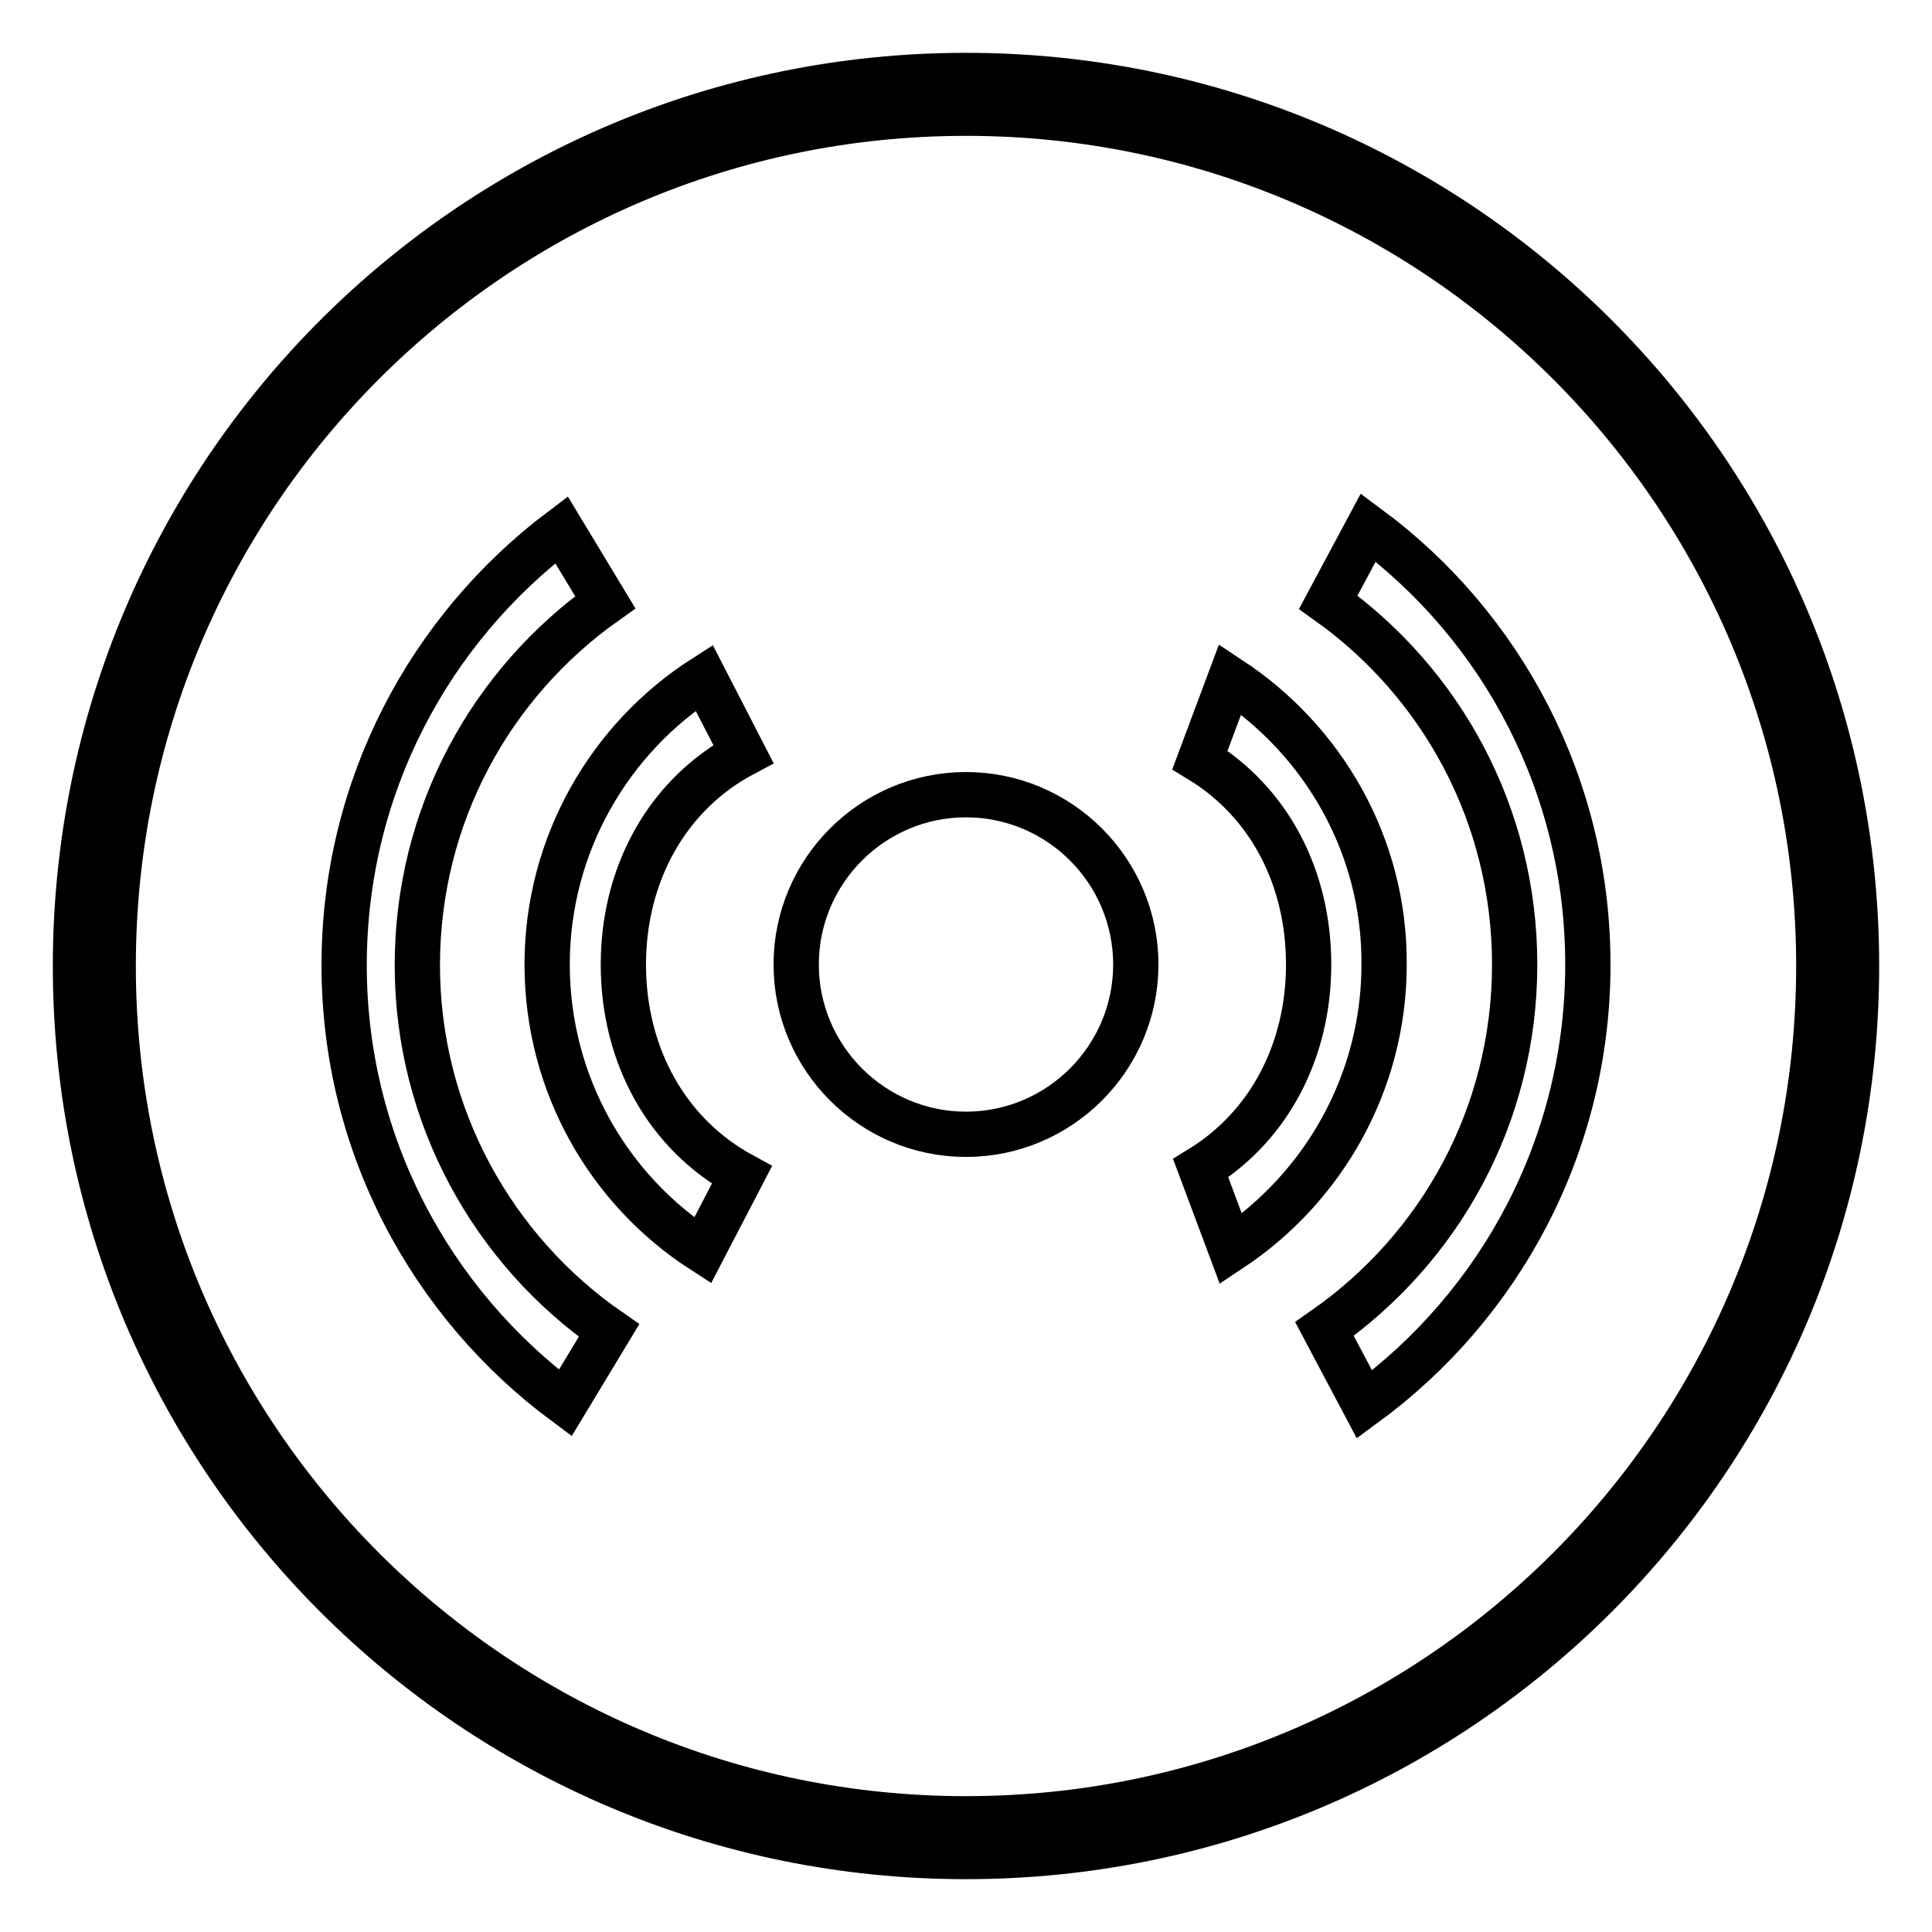
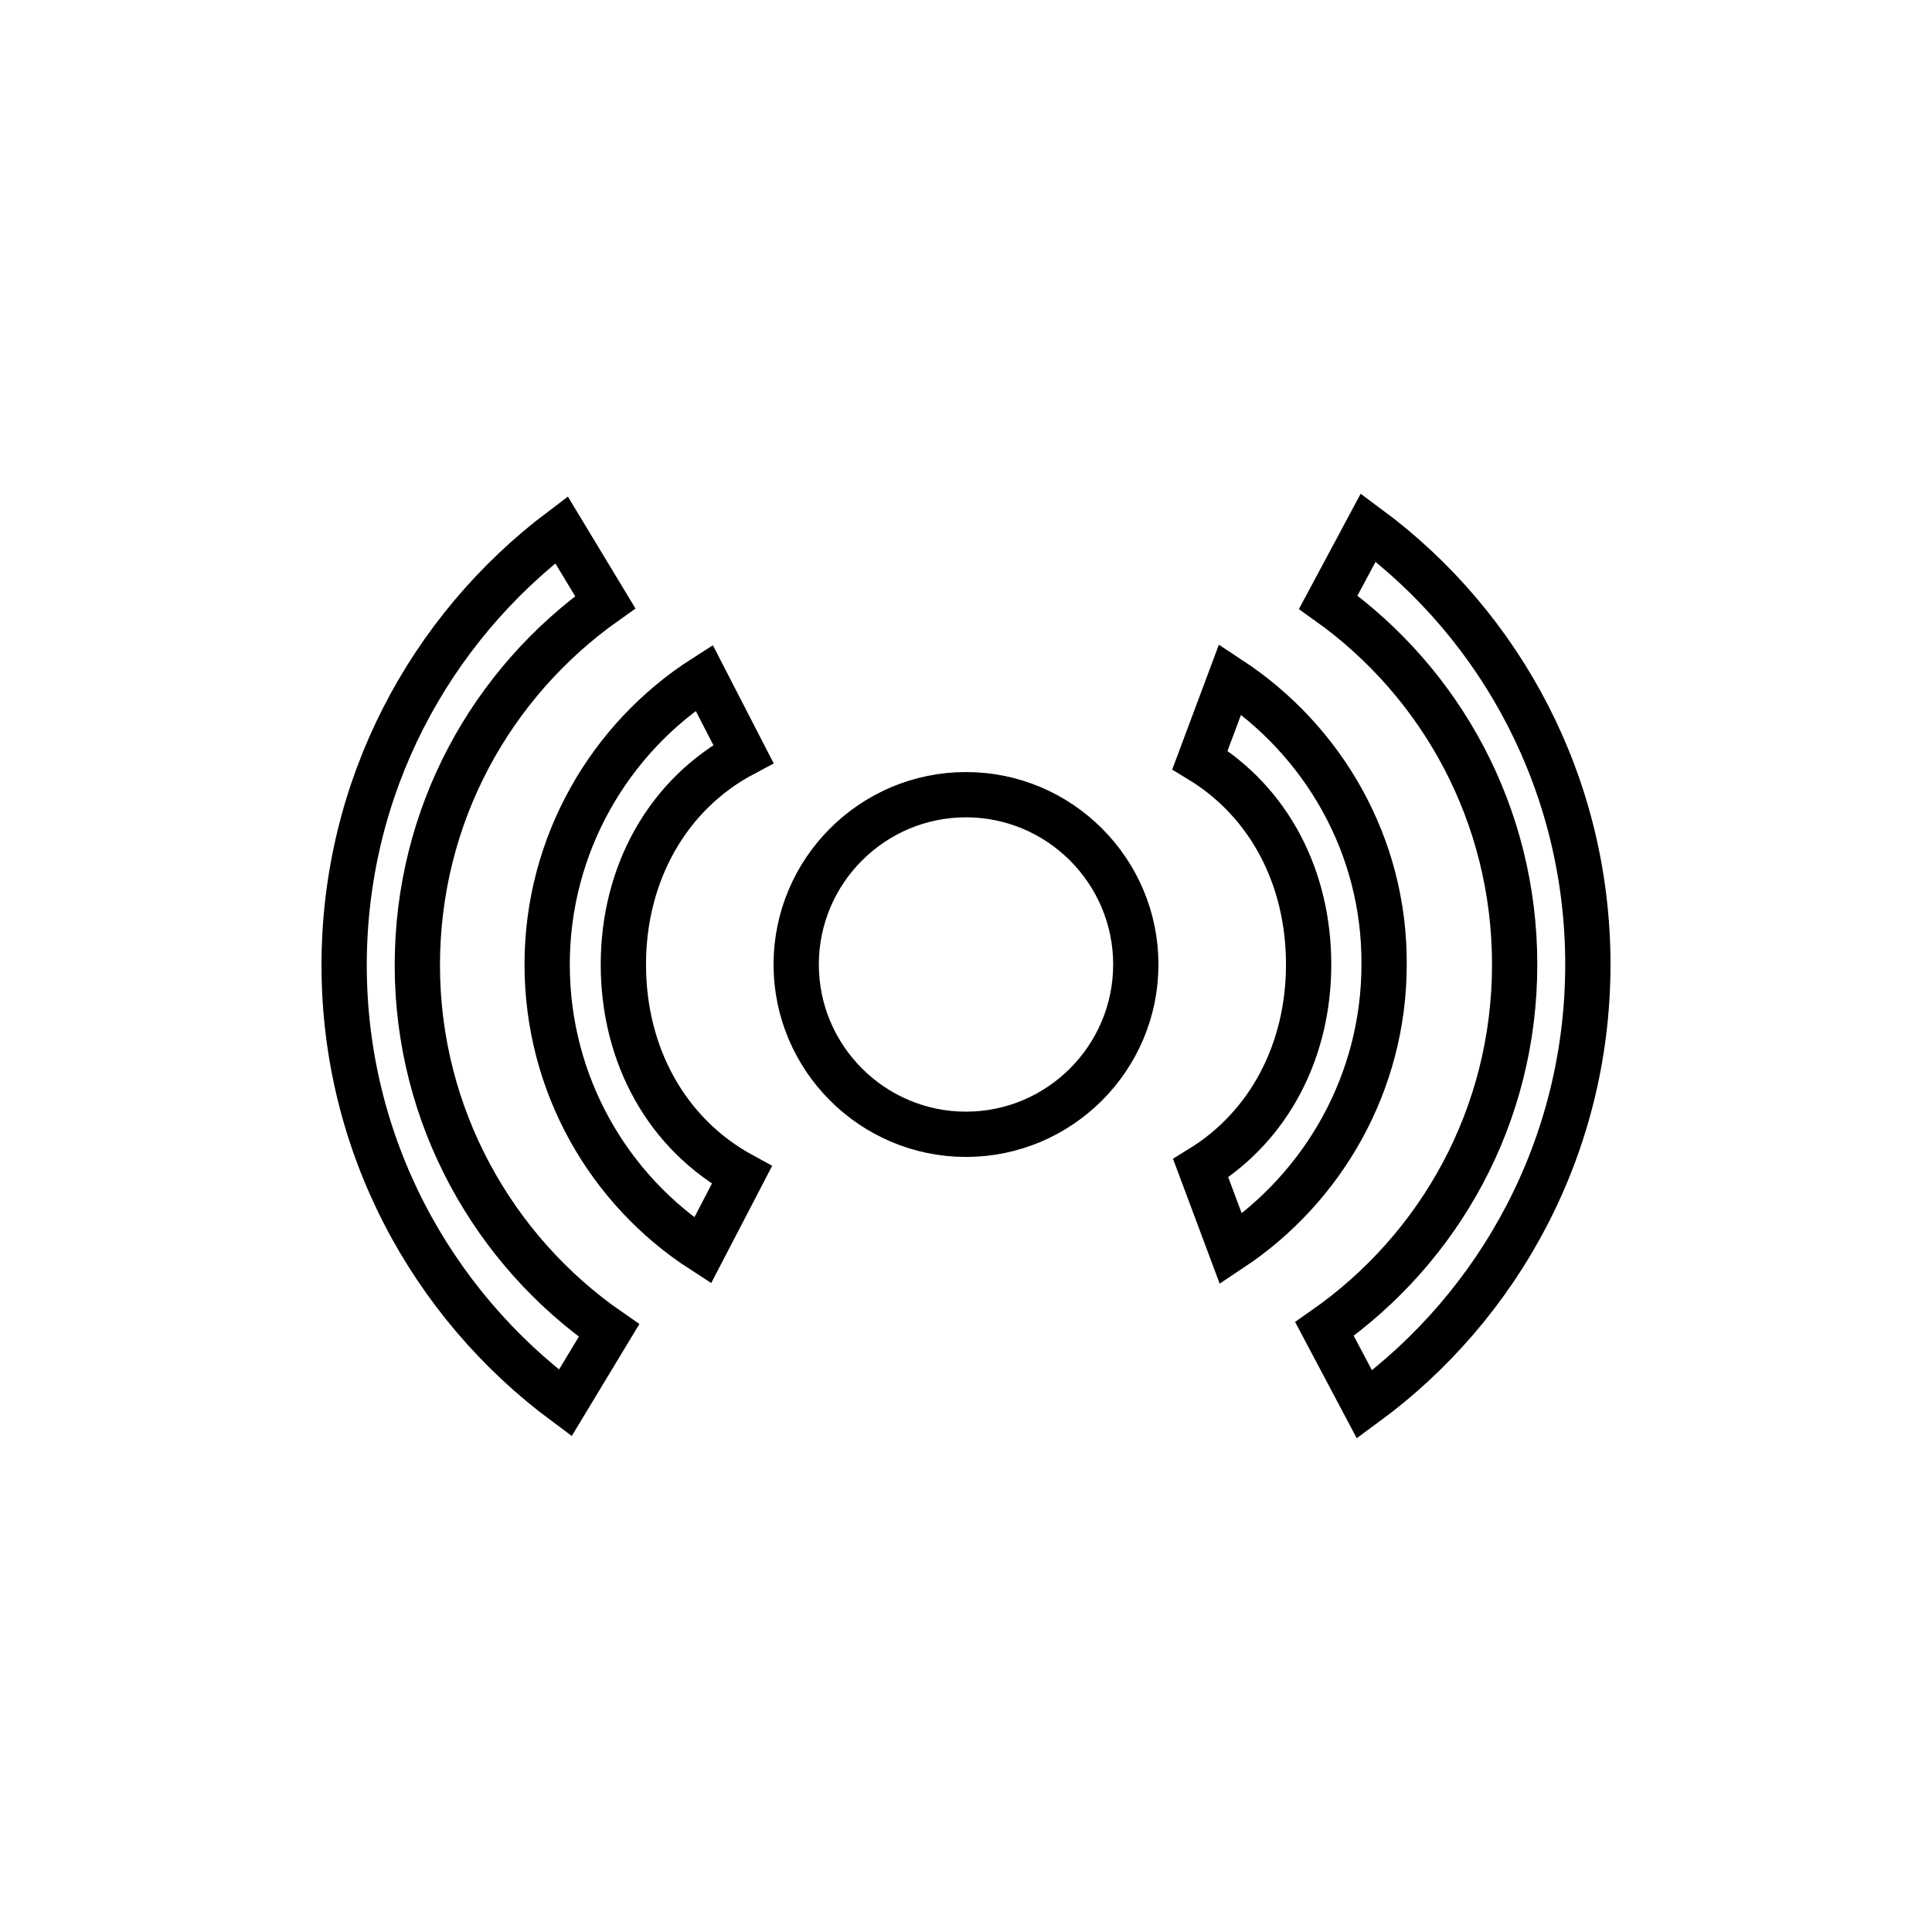
<svg xmlns="http://www.w3.org/2000/svg" version="1.1" x="0px" y="0px" viewBox="0 0 256 256" enable-background="new 0 0 256 256" xml:space="preserve">
  <g>
    <path stroke-width="6" fill-opacity="0" stroke="#000000" d="M128,105.3c-12.4,0-22.5,10.1-22.5,22.5c0,12.4,10.1,22.5,22.5,22.5c12.4,0,22.5-10.1,22.5-22.5 C150.5,115.4,140.4,105.3,128,105.3L128,105.3z M181.3,69.9l-5.3,9.9c15,10.7,24.7,28.2,24.7,48c0,20-9.9,37.6-25.2,48.3l5.3,10 c17.9-13.1,29.6-34.3,29.6-58.3C210.4,104.1,199,83,181.3,69.9L181.3,69.9z M74.9,185.9l5.8-9.6c-15.3-10.6-25.4-28.4-25.4-48.4 c0-19.9,9.8-37.4,24.9-48.1l-5.8-9.6c-17.5,13.2-28.8,34.1-28.8,57.7C45.6,151.6,57.1,172.7,74.9,185.9z" />
    <path stroke-width="6" fill-opacity="0" stroke="#000000" d="M98.3,155.7c-9.9-5.4-15.7-15.8-15.7-27.9c0-12.1,5.9-22.6,15.9-27.9l-5.2-10.1c-12.5,8-20.8,22.1-20.8,38 c0,15.9,8.2,29.9,20.6,37.9L98.3,155.7L98.3,155.7z M163,90l-4,10.7c9.2,5.6,14.4,15.6,14.4,27.1c0,11.4-5.2,21.4-14.3,27l4,10.7 c12.2-8.1,20.3-22,20.3-37.7C183.5,112,175.3,98.1,163,90z" />
-     <path stroke-width="6" fill-opacity="0" stroke="#000000" d="M128,10C62.8,10,10,62.8,10,128c0,65.2,52.8,118,118,118c65.2,0,118-52.8,118-118C246,62.8,193.2,10,128,10 L128,10z M128,241c-62.4,0-113-50.6-113-113C15,65.6,65.6,15,128,15c62.4,0,113,50.6,113,113S190.4,241,128,241L128,241z" />
  </g>
</svg>